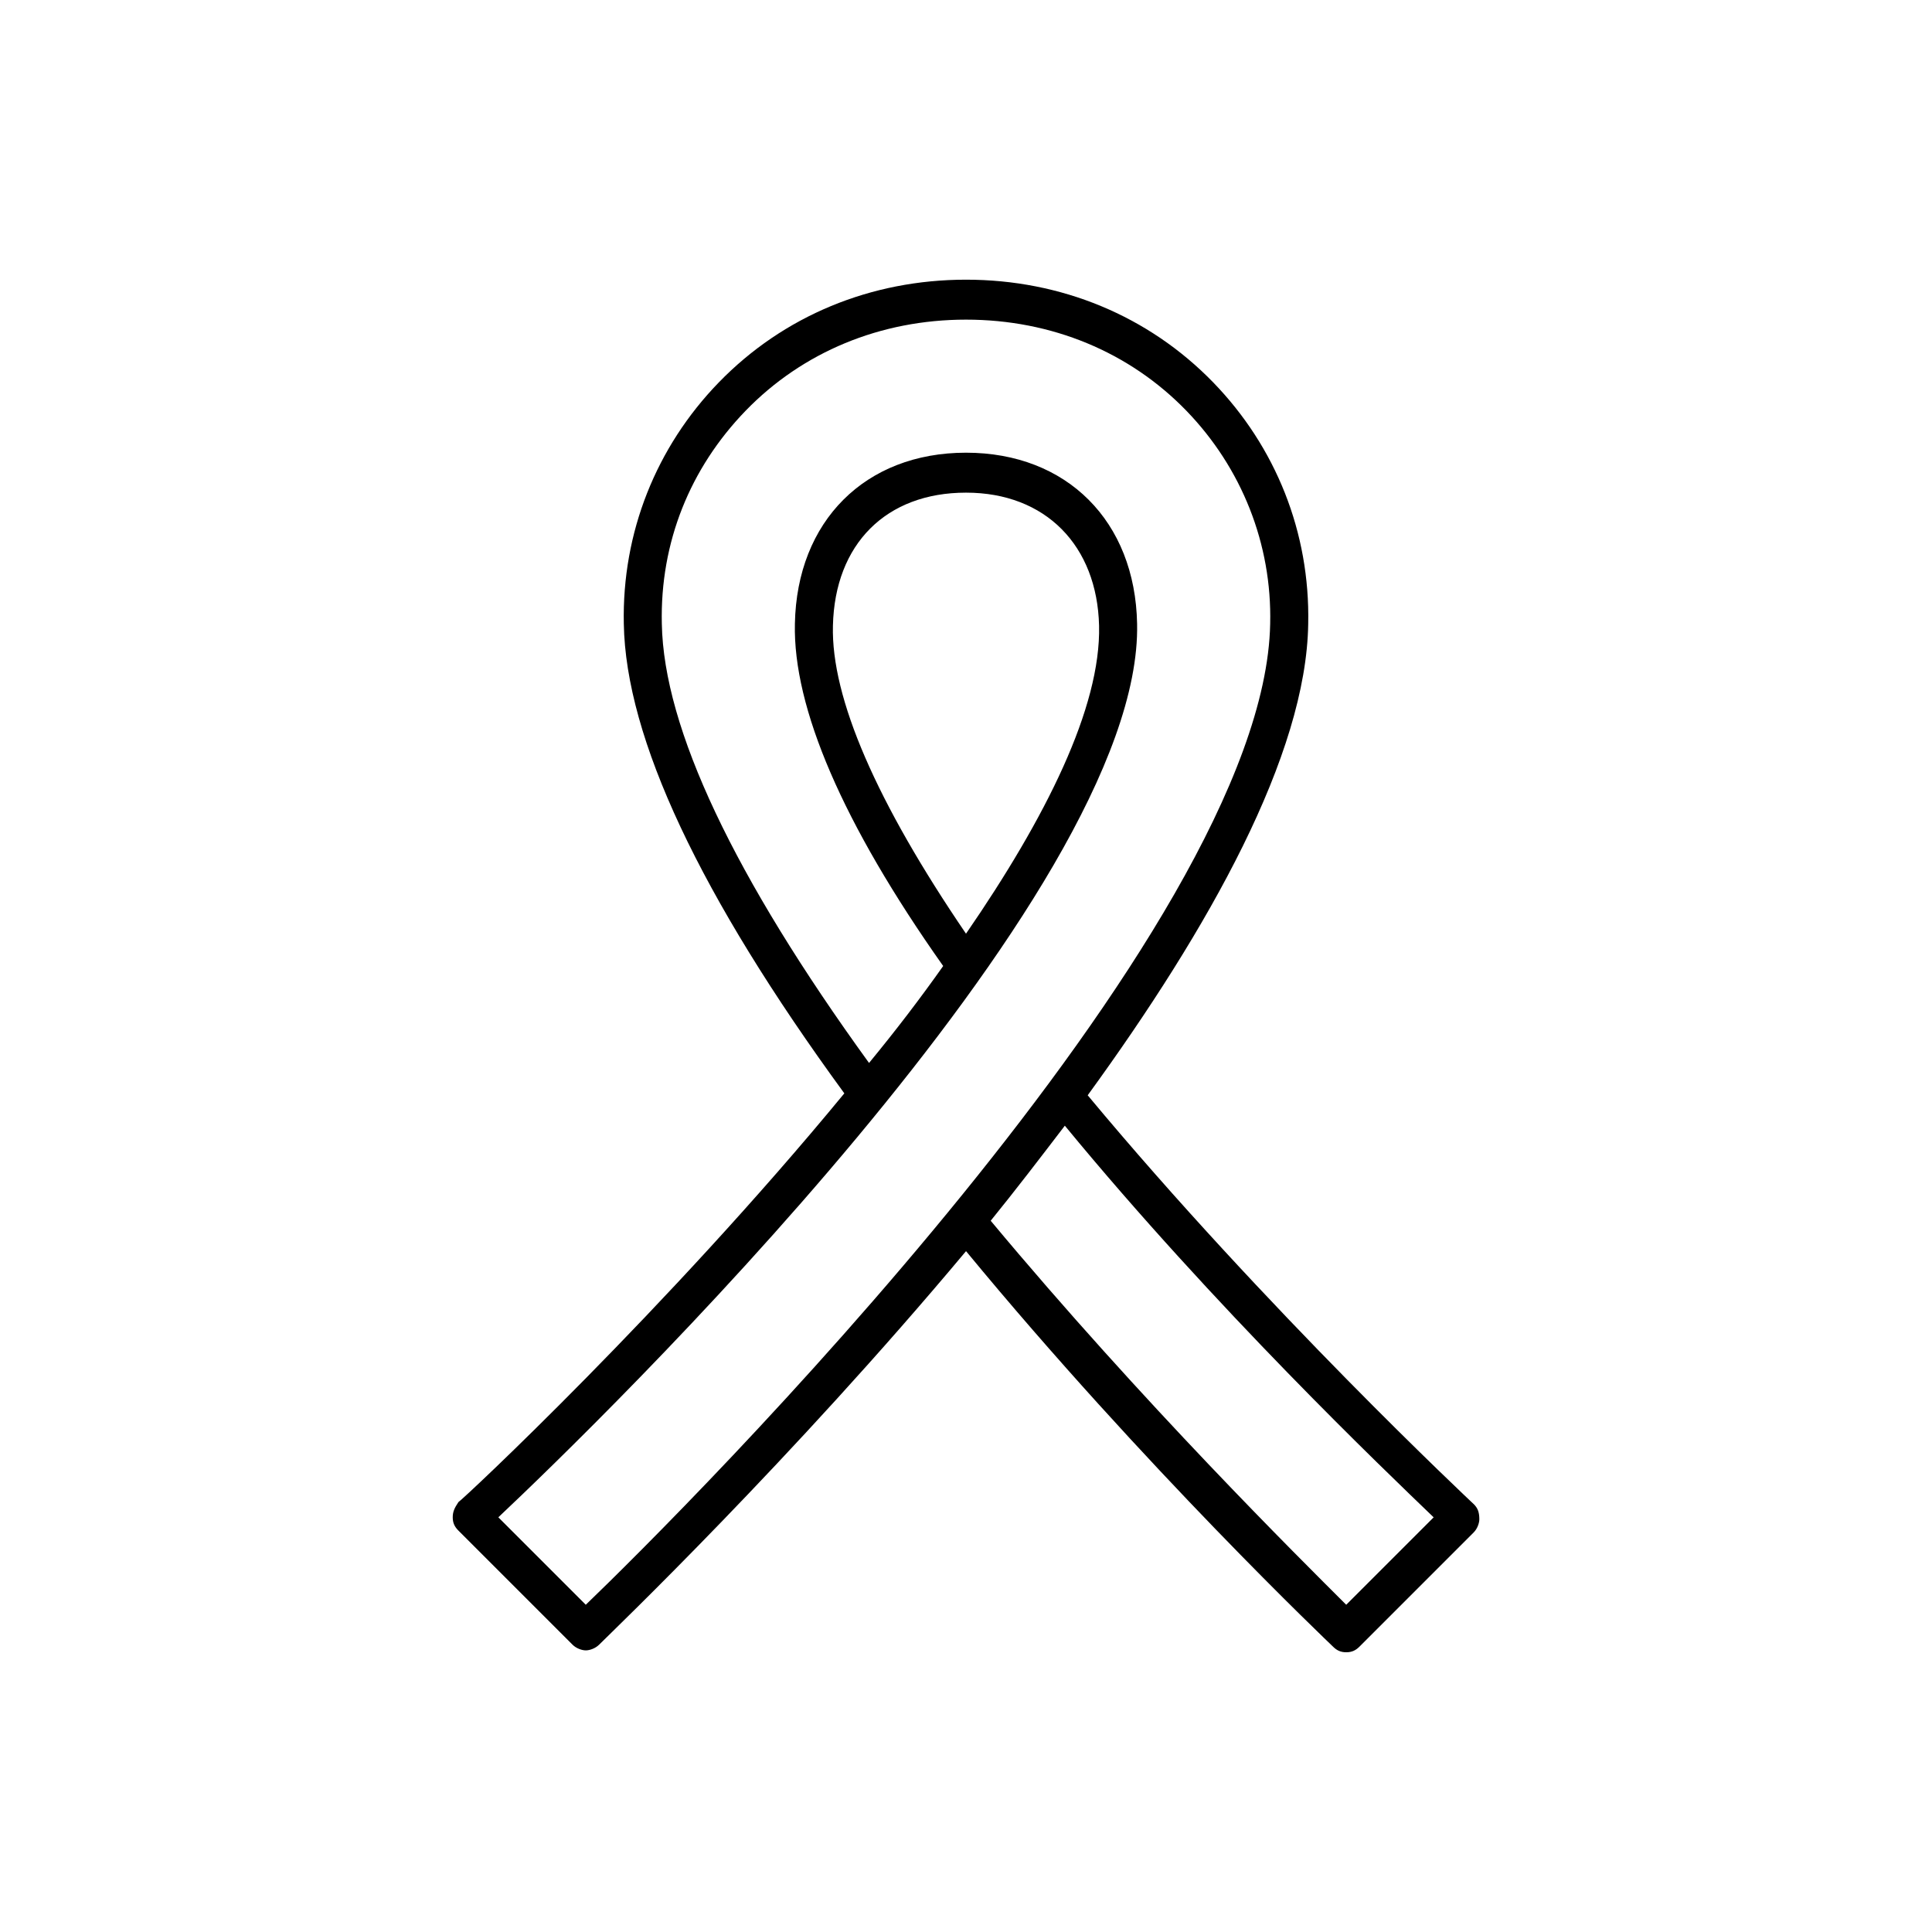
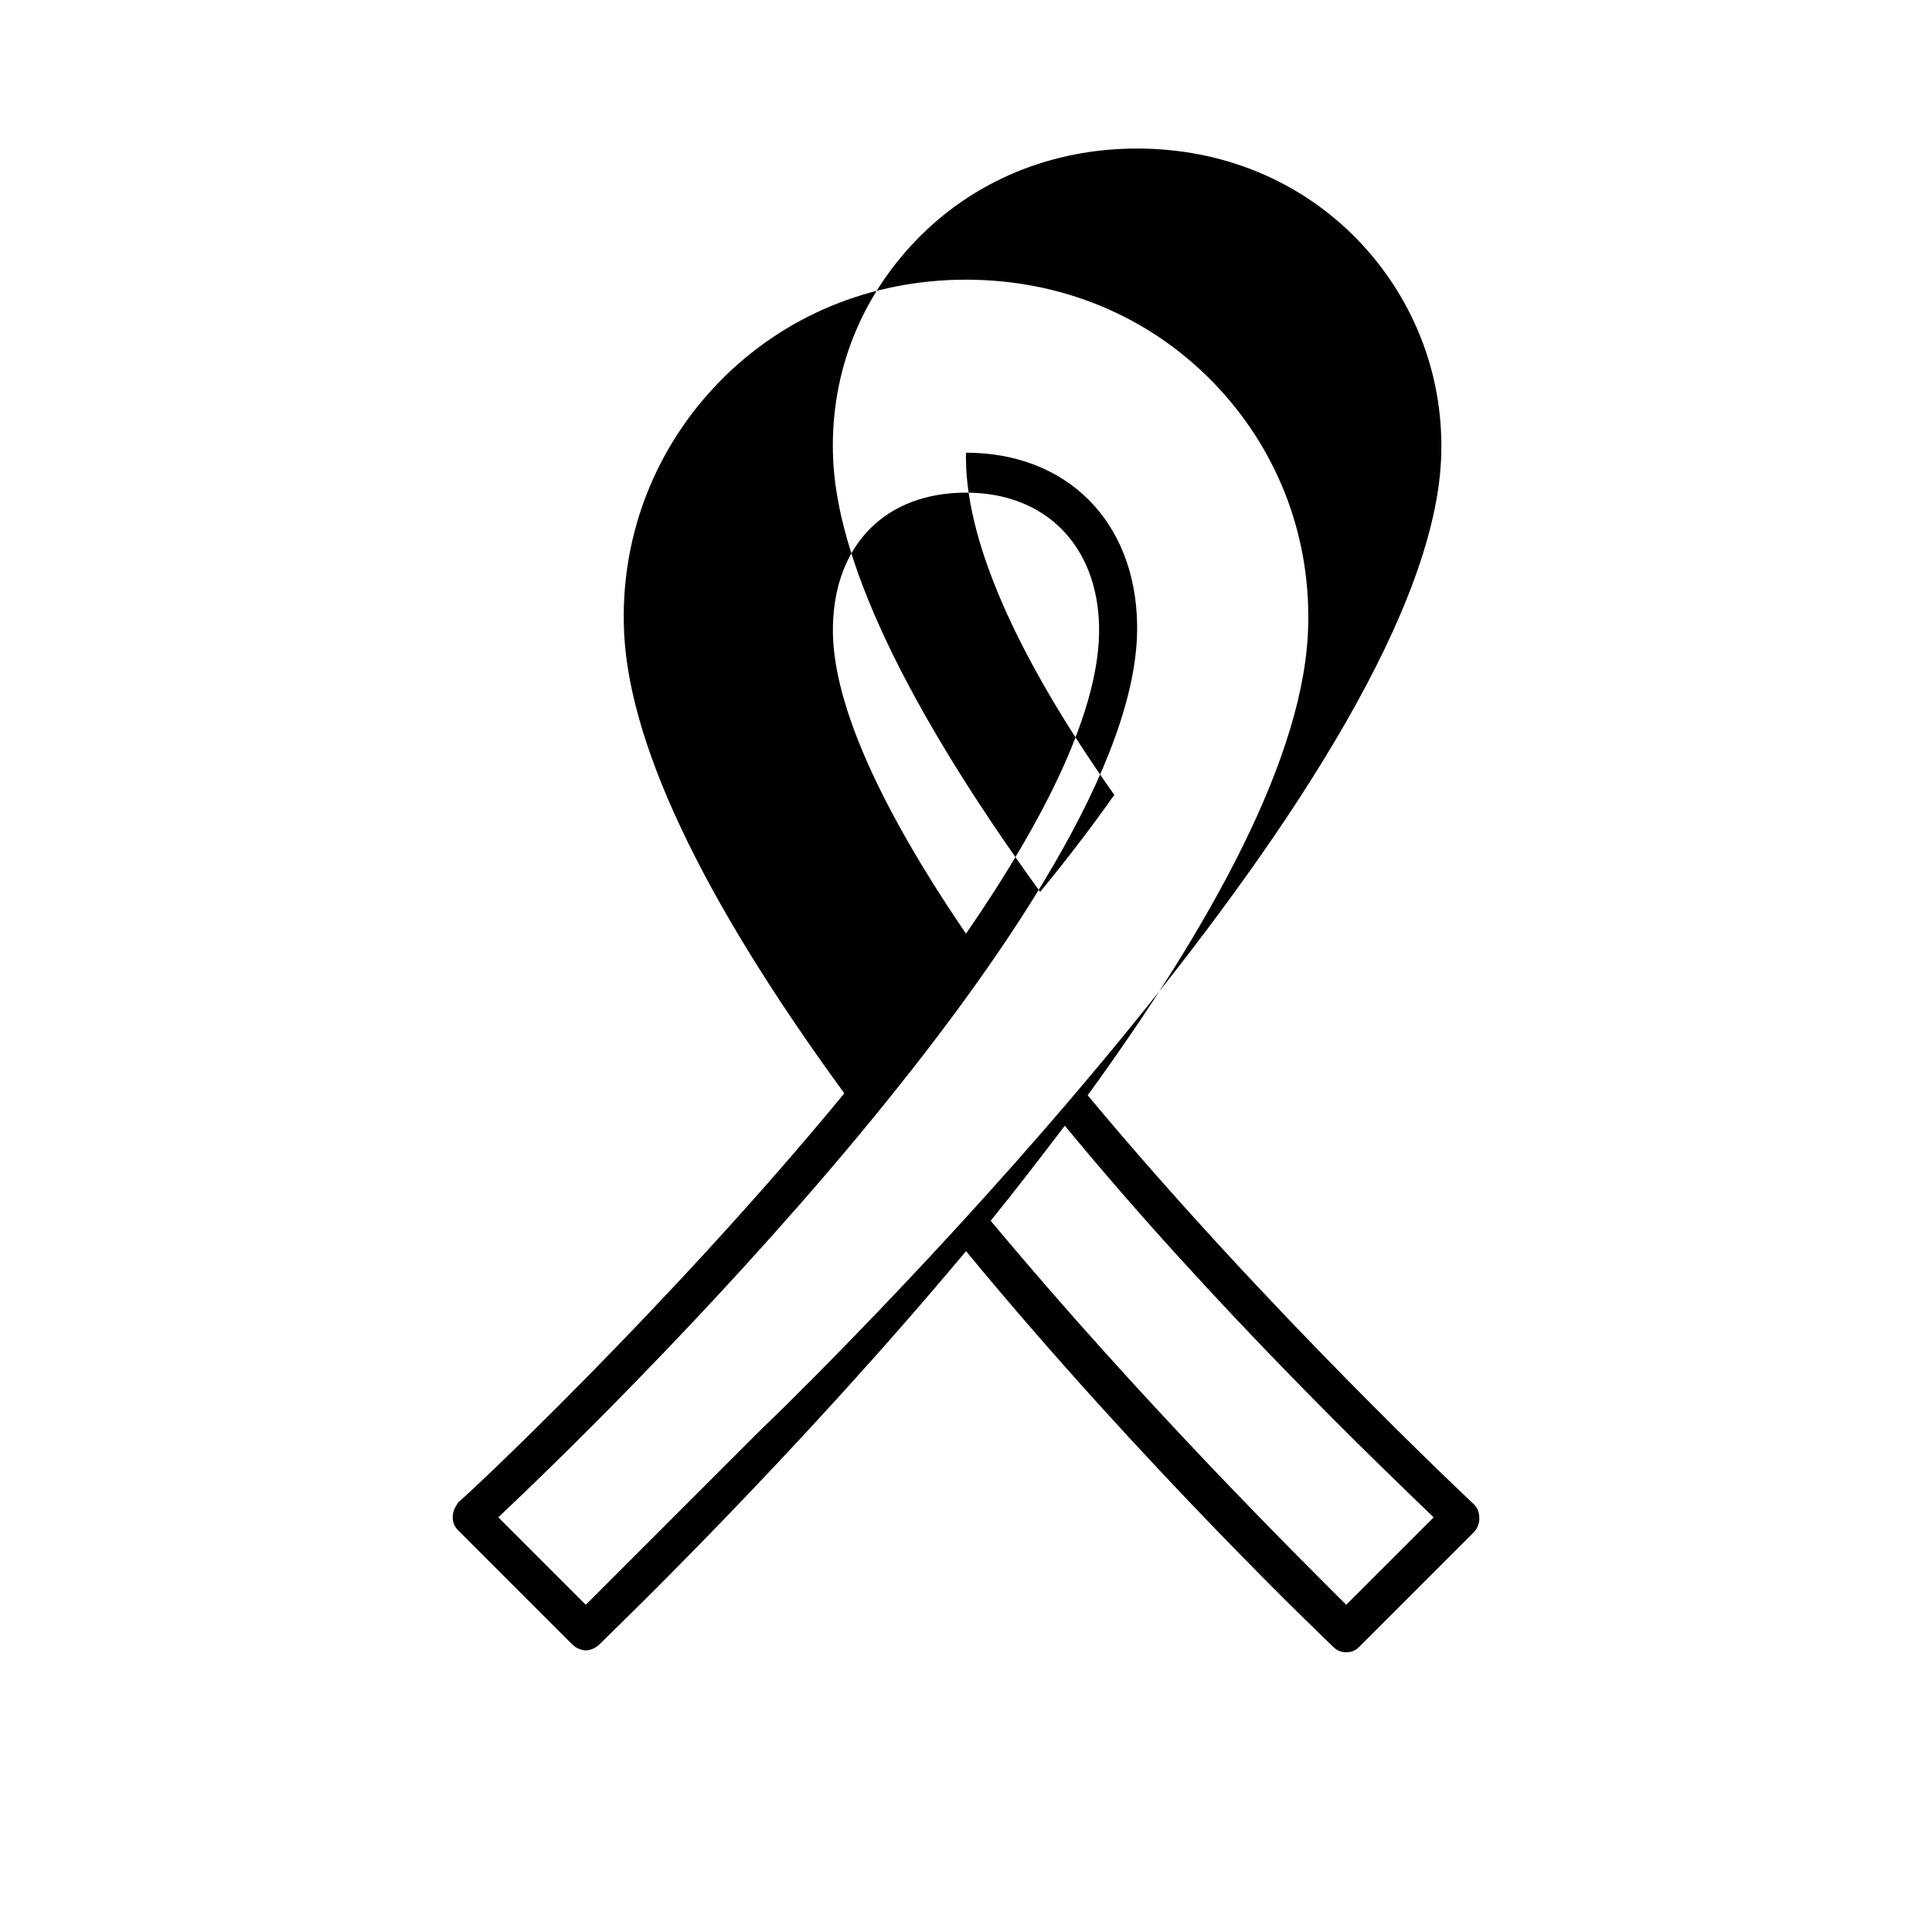
<svg xmlns="http://www.w3.org/2000/svg" fill="#000000" width="800px" height="800px" version="1.1" viewBox="144 144 512 512">
-   <path d="m534.52 542.58c-0.504-0.504-54.914-51.387-102.27-108.32 32.242-44.336 57.938-90.184 58.441-124.95 0.504-24.184-8.566-46.855-25.191-63.984-17.129-17.633-40.305-27.207-65.496-27.207s-48.367 9.574-65.496 27.207c-16.625 17.129-25.695 39.801-25.191 63.984 0.504 30.23 20.152 72.043 58.441 124.44-46.855 56.93-101.27 107.82-102.27 108.32-1.004 1.512-1.508 2.519-1.508 4.027 0 1.512 0.504 2.519 1.512 3.527l30.23 30.23c1.008 1.008 2.519 1.512 3.527 1.512 1.008 0 2.519-0.504 3.527-1.512 3.523-3.527 50.883-48.871 97.234-104.29 47.359 57.434 96.73 104.29 97.234 104.79 1.008 1.008 2.016 1.512 3.527 1.512s2.519-0.504 3.527-1.512l30.23-30.23c1.008-1.008 1.512-2.519 1.512-3.527-0.004-2.012-0.508-3.019-1.516-4.027zm-235.28 26.699-23.176-23.176c26.199-24.688 170.79-164.75 169.28-236.79-0.504-27.207-18.641-45.344-45.344-45.344s-44.84 18.137-45.344 45.344c-0.504 22.168 12.594 52.898 39.297 90.688-6.047 8.566-12.594 17.129-19.648 25.695-35.77-49.375-54.41-88.672-54.914-116.38-0.504-21.664 7.559-41.312 22.168-56.426 15.113-15.617 35.77-24.184 58.441-24.184s43.328 8.566 58.441 24.184c14.609 15.113 22.672 35.266 22.168 56.426-1.512 81.617-155.68 235.28-181.37 259.96zm100.76-177.84c-23.68-34.762-35.77-62.473-35.266-81.617 0.504-21.664 14.105-35.266 35.266-35.266s34.762 14.105 35.266 35.266c0.504 21.664-14.105 50.887-35.266 81.617zm100.76 177.84c-12.094-12.09-53.91-53.402-94.215-101.77 6.551-8.062 13.098-16.625 19.648-25.191 39.801 48.367 84.641 91.191 97.742 103.79z" />
+   <path d="m534.52 542.58c-0.504-0.504-54.914-51.387-102.27-108.32 32.242-44.336 57.938-90.184 58.441-124.95 0.504-24.184-8.566-46.855-25.191-63.984-17.129-17.633-40.305-27.207-65.496-27.207s-48.367 9.574-65.496 27.207c-16.625 17.129-25.695 39.801-25.191 63.984 0.504 30.23 20.152 72.043 58.441 124.44-46.855 56.93-101.27 107.82-102.27 108.32-1.004 1.512-1.508 2.519-1.508 4.027 0 1.512 0.504 2.519 1.512 3.527l30.23 30.23c1.008 1.008 2.519 1.512 3.527 1.512 1.008 0 2.519-0.504 3.527-1.512 3.523-3.527 50.883-48.871 97.234-104.29 47.359 57.434 96.73 104.29 97.234 104.79 1.008 1.008 2.016 1.512 3.527 1.512s2.519-0.504 3.527-1.512l30.23-30.23c1.008-1.008 1.512-2.519 1.512-3.527-0.004-2.012-0.508-3.019-1.516-4.027zm-235.28 26.699-23.176-23.176c26.199-24.688 170.79-164.75 169.28-236.79-0.504-27.207-18.641-45.344-45.344-45.344c-0.504 22.168 12.594 52.898 39.297 90.688-6.047 8.566-12.594 17.129-19.648 25.695-35.77-49.375-54.41-88.672-54.914-116.38-0.504-21.664 7.559-41.312 22.168-56.426 15.113-15.617 35.77-24.184 58.441-24.184s43.328 8.566 58.441 24.184c14.609 15.113 22.672 35.266 22.168 56.426-1.512 81.617-155.68 235.28-181.37 259.96zm100.76-177.84c-23.68-34.762-35.77-62.473-35.266-81.617 0.504-21.664 14.105-35.266 35.266-35.266s34.762 14.105 35.266 35.266c0.504 21.664-14.105 50.887-35.266 81.617zm100.76 177.84c-12.094-12.09-53.91-53.402-94.215-101.77 6.551-8.062 13.098-16.625 19.648-25.191 39.801 48.367 84.641 91.191 97.742 103.79z" />
</svg>